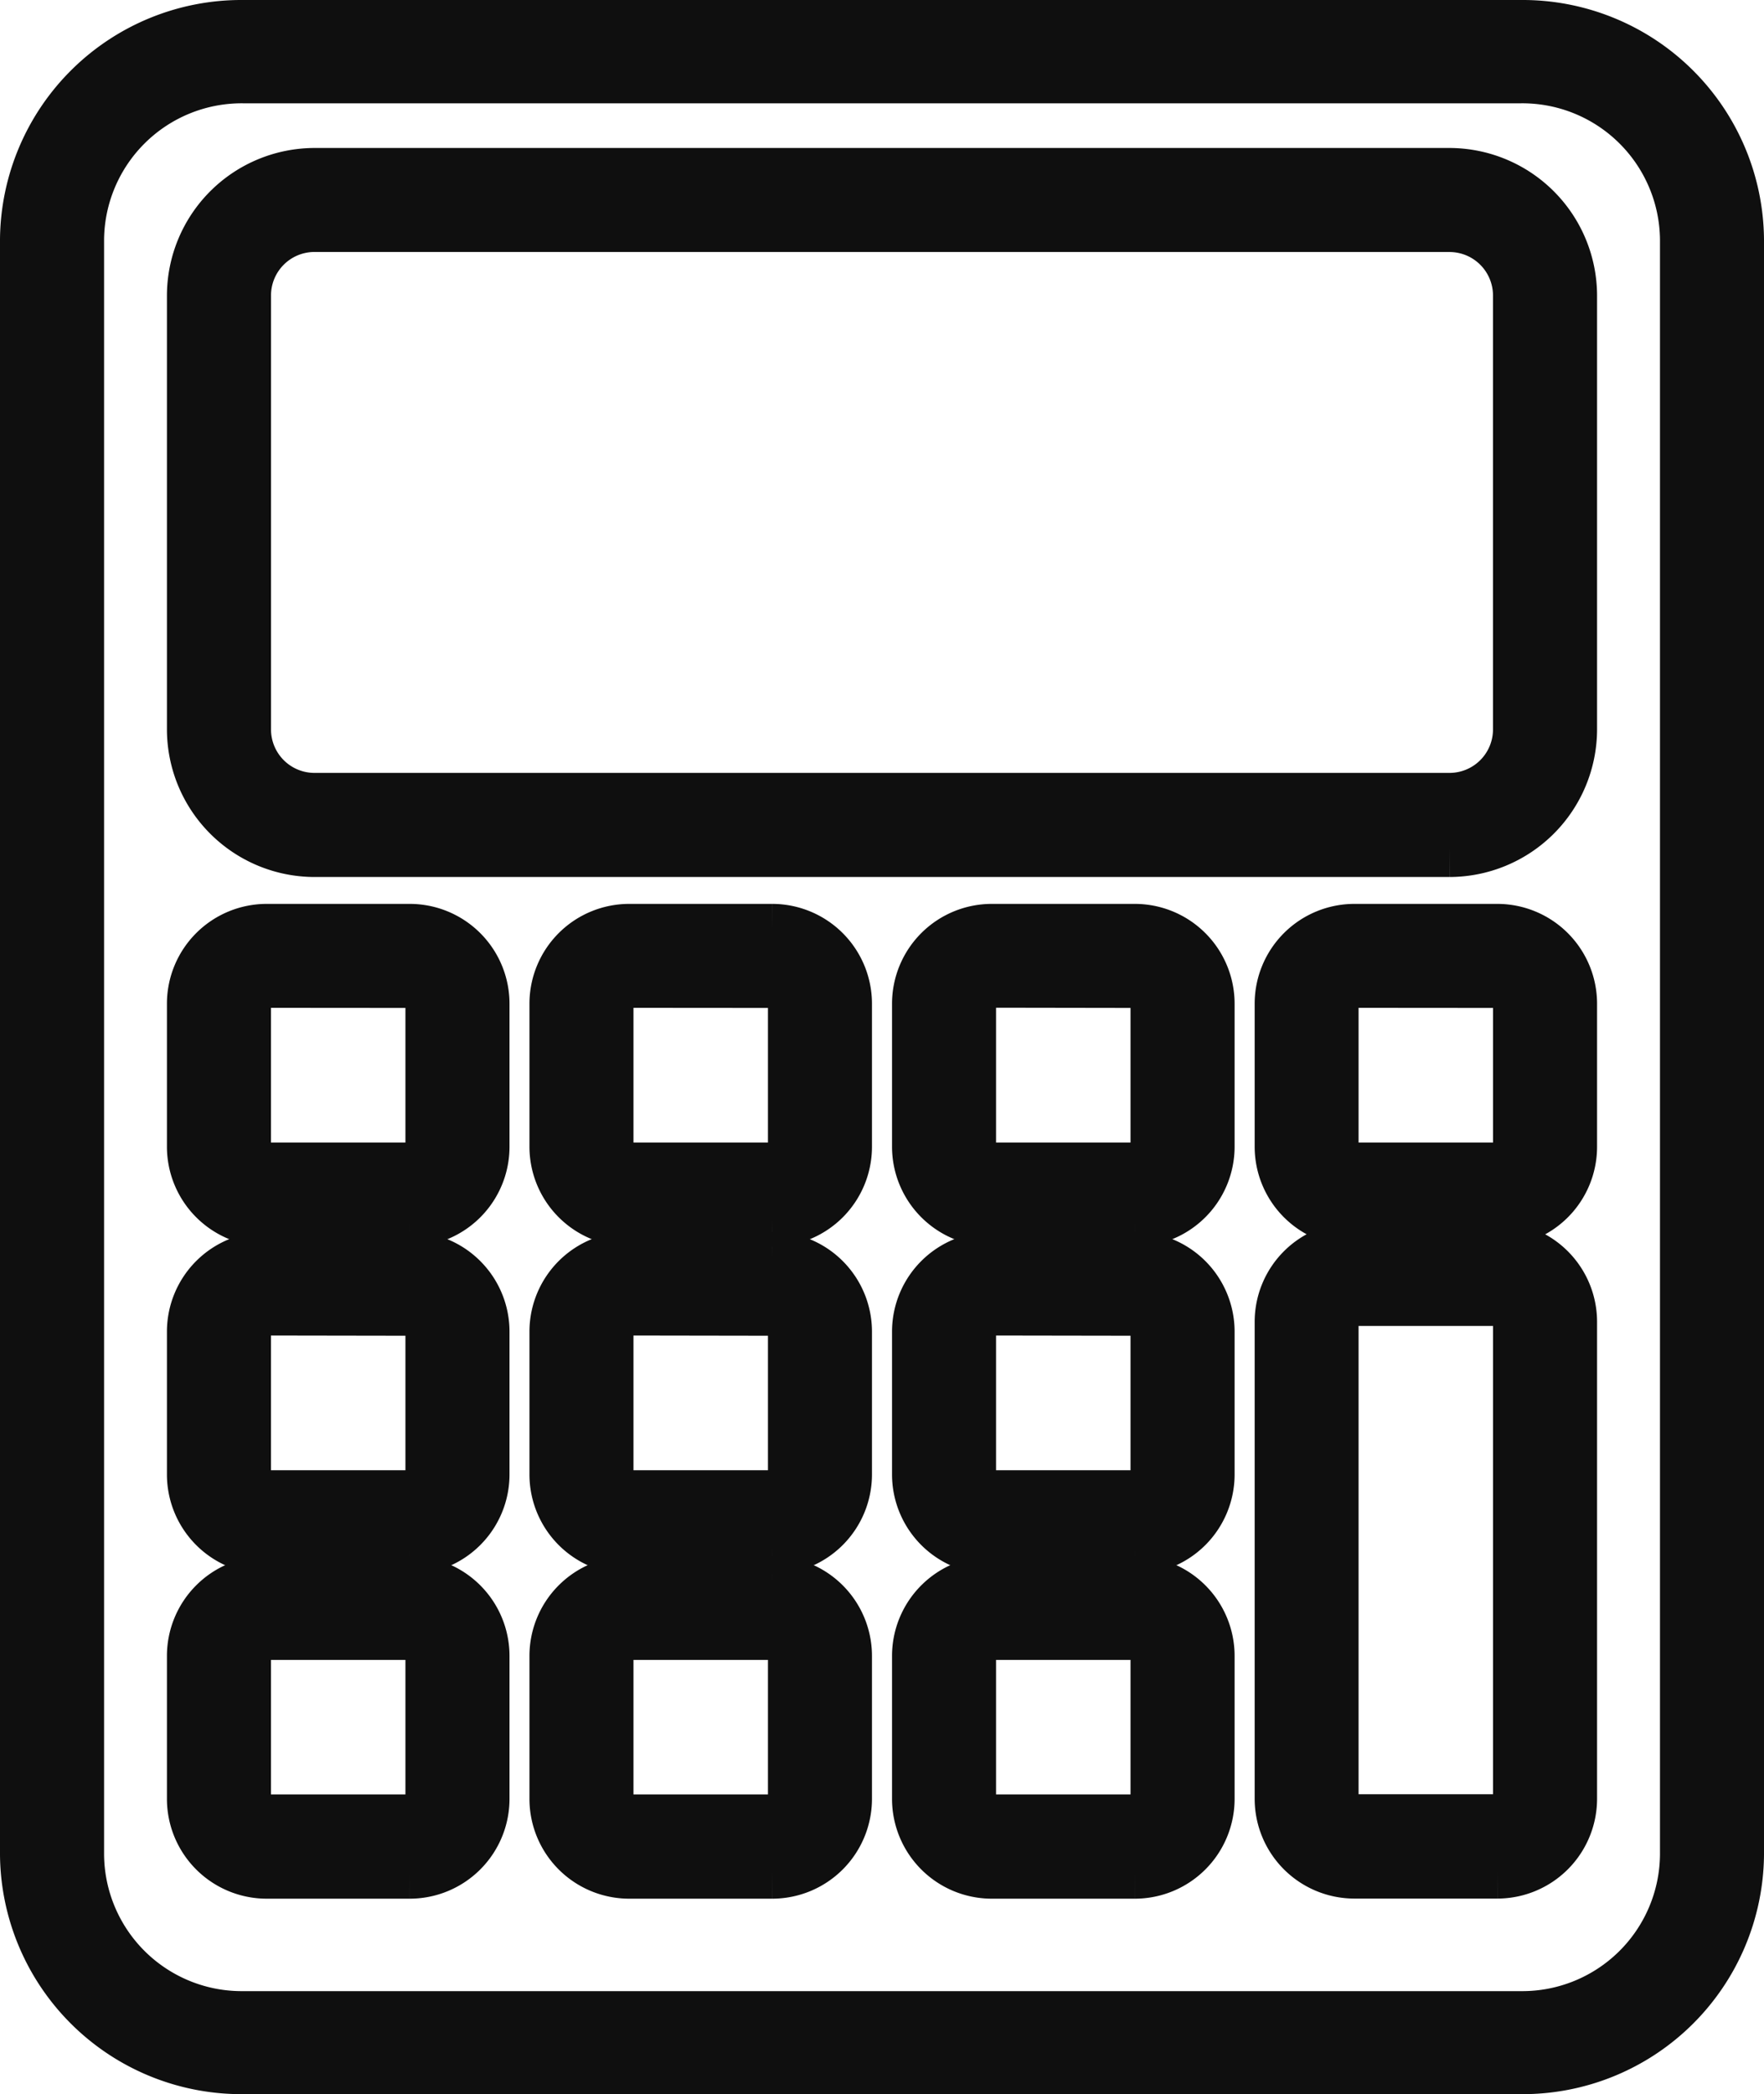
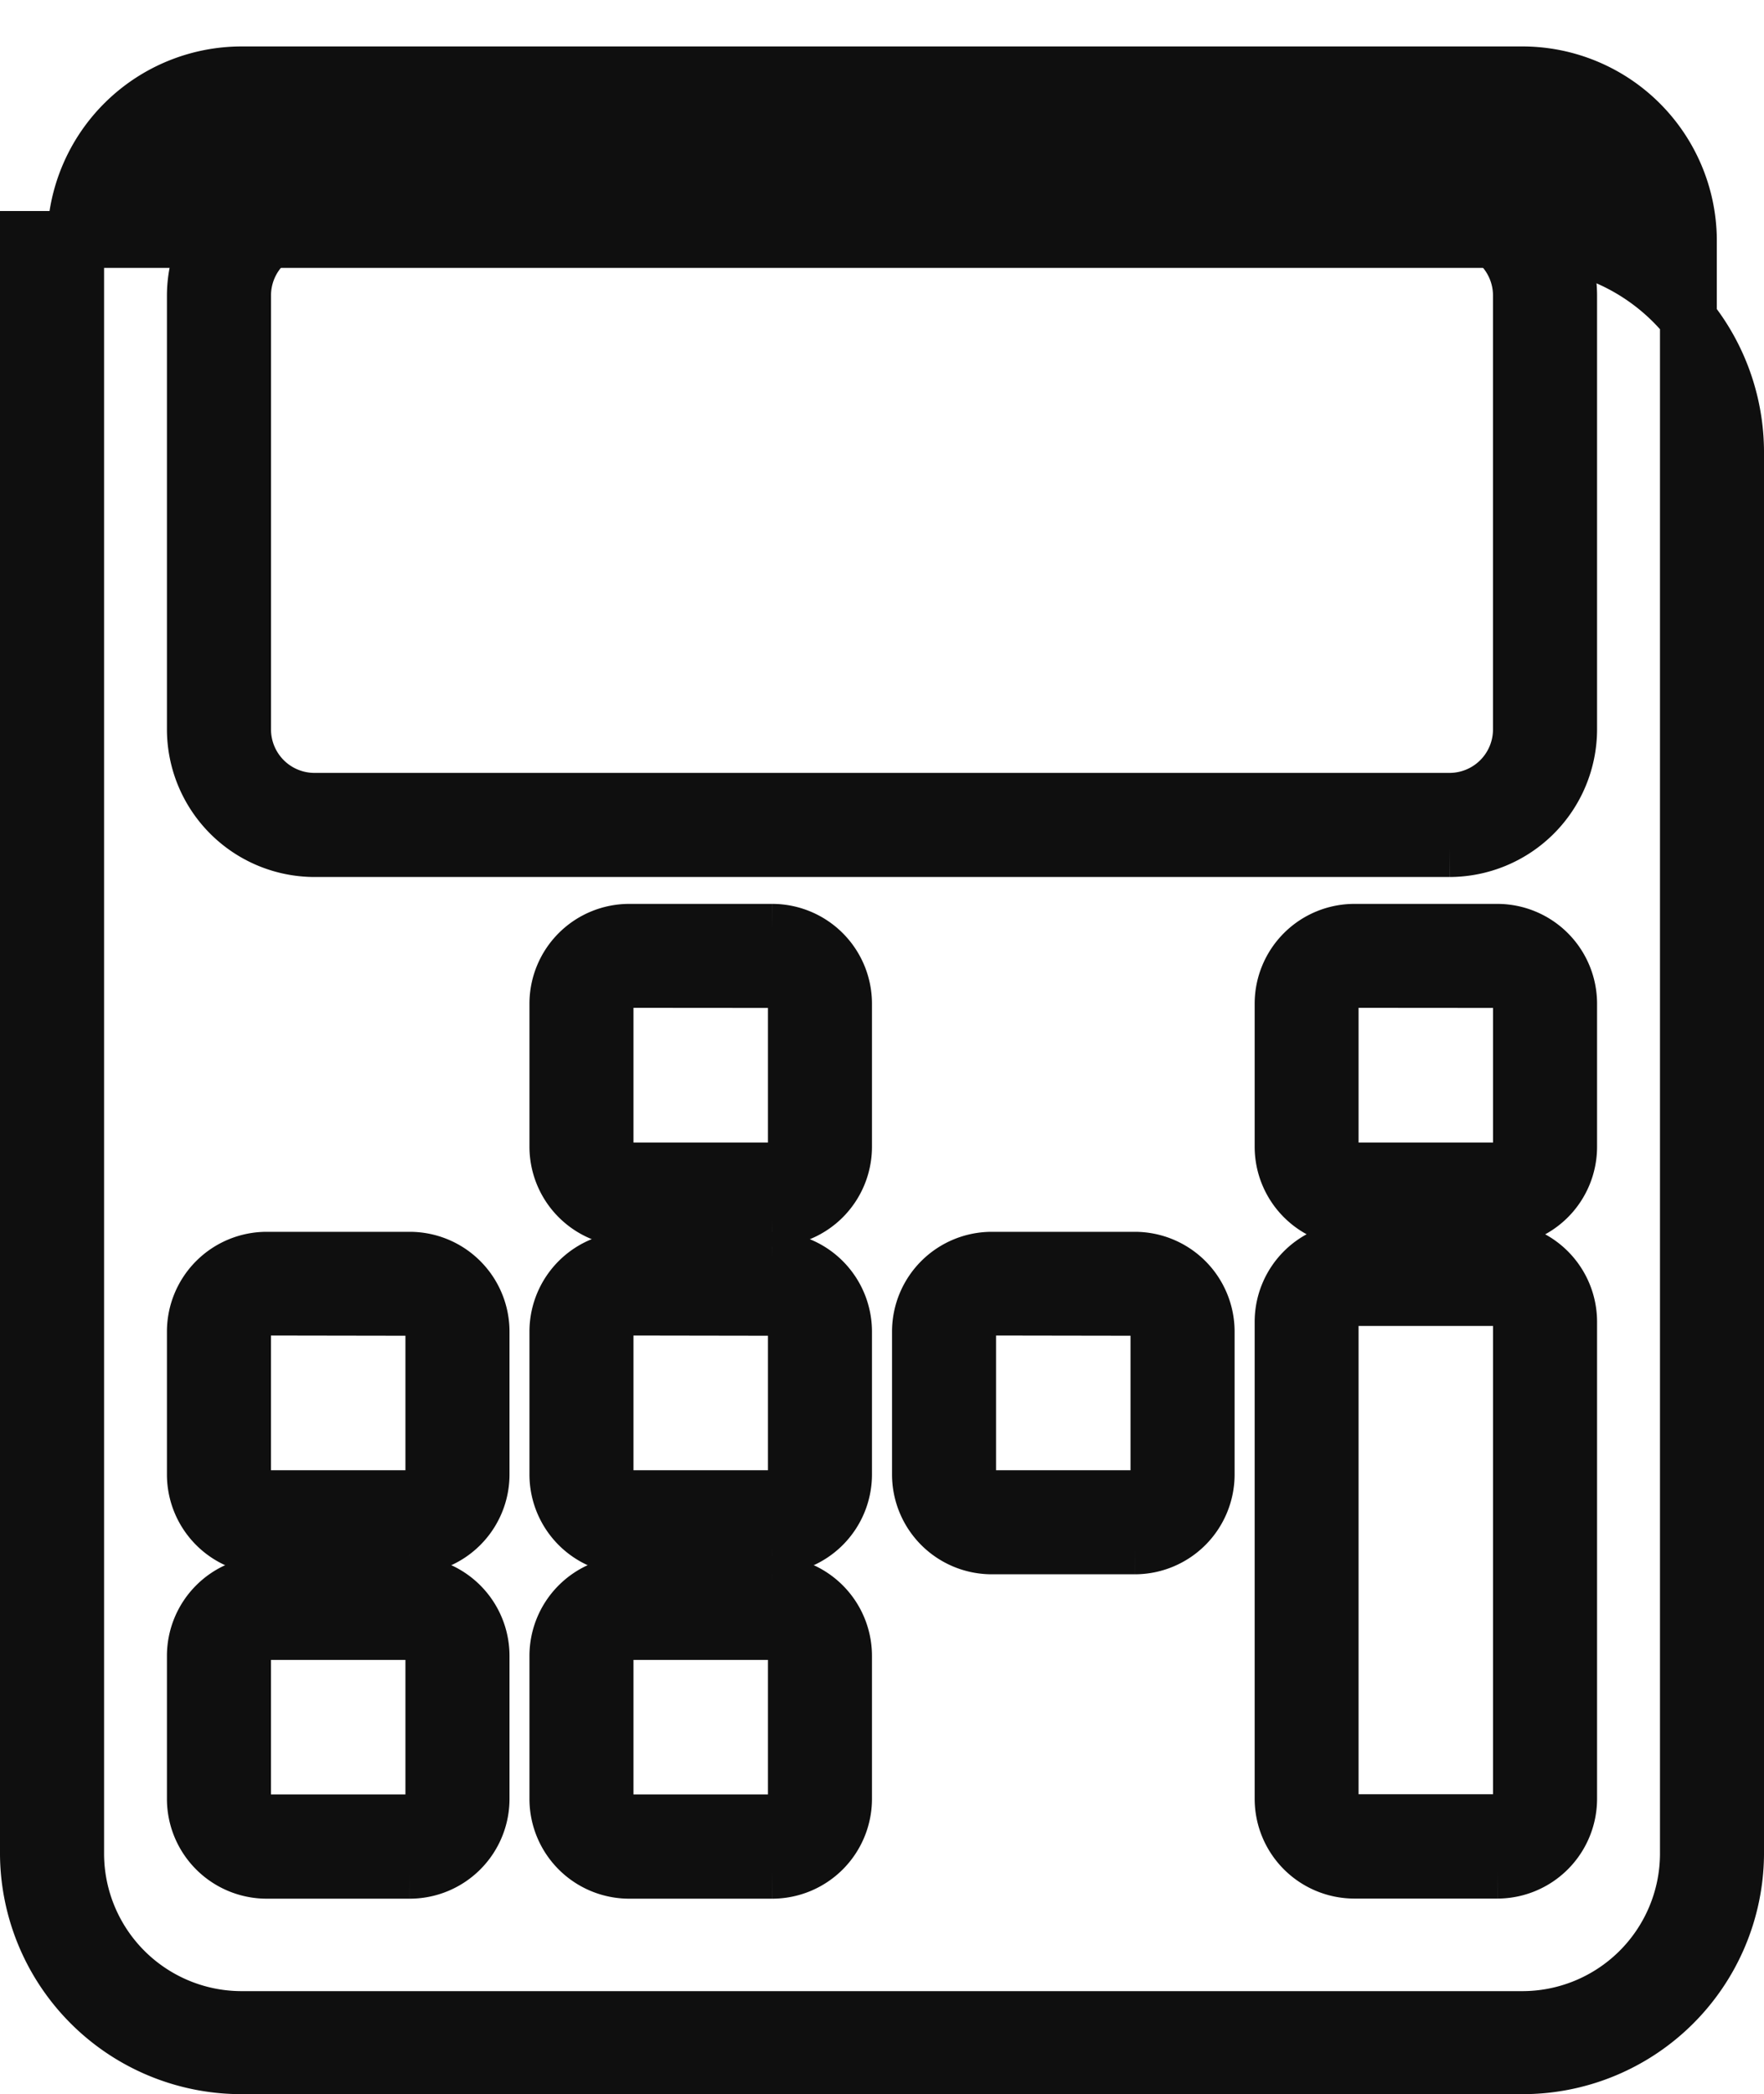
<svg xmlns="http://www.w3.org/2000/svg" width="31.035" height="36.835" viewBox="0 0 31.035 36.835">
  <g id="グループ_3392" data-name="グループ 3392" transform="translate(0.5 0.5)">
-     <path id="パス_3021" data-name="パス 3021" d="M26.263,35.835H3.772A3.747,3.747,0,0,1,0,32.123V3.712A3.747,3.747,0,0,1,3.772,0H26.263a3.747,3.747,0,0,1,3.772,3.712V32.123a3.747,3.747,0,0,1-3.772,3.712M3.772.817A2.922,2.922,0,0,0,.831,3.712V32.123a2.922,2.922,0,0,0,2.942,2.9H26.263a2.923,2.923,0,0,0,2.942-2.9V3.712A2.922,2.922,0,0,0,26.263.817Z" fill="#0f0f0f" stroke="#0f0f0f" stroke-width="1" />
+     <path id="パス_3021" data-name="パス 3021" d="M26.263,35.835H3.772A3.747,3.747,0,0,1,0,32.123V3.712H26.263a3.747,3.747,0,0,1,3.772,3.712V32.123a3.747,3.747,0,0,1-3.772,3.712M3.772.817A2.922,2.922,0,0,0,.831,3.712V32.123a2.922,2.922,0,0,0,2.942,2.9H26.263a2.923,2.923,0,0,0,2.942-2.9V3.712A2.922,2.922,0,0,0,26.263.817Z" fill="#0f0f0f" stroke="#0f0f0f" stroke-width="1" />
    <path id="パス_3022" data-name="パス 3022" d="M14.259,104.8H11.741a1.256,1.256,0,0,1-1.254-1.254v-2.518a1.256,1.256,0,0,1,1.254-1.254h2.518a1.256,1.256,0,0,1,1.255,1.254v2.518a1.256,1.256,0,0,1-1.255,1.254m-2.518-4.2a.424.424,0,0,0-.424.424v2.518a.424.424,0,0,0,.424.424h2.518a.424.424,0,0,0,.424-.424v-2.518a.424.424,0,0,0-.424-.424Z" transform="translate(-7.55 -72.403)" fill="#0f0f0f" stroke="#0f0f0f" stroke-width="1" />
    <path id="パス_3023" data-name="パス 3023" d="M14.259,83.824H11.741a1.256,1.256,0,0,1-1.254-1.254V80.052A1.256,1.256,0,0,1,11.741,78.8h2.518a1.256,1.256,0,0,1,1.255,1.254V82.57a1.256,1.256,0,0,1-1.255,1.254m-2.518-4.2a.424.424,0,0,0-.424.424V82.57a.424.424,0,0,0,.424.424h2.518a.425.425,0,0,0,.424-.424V80.052a.424.424,0,0,0-.424-.424Z" transform="translate(-7.55 -57.133)" fill="#0f0f0f" stroke="#0f0f0f" stroke-width="1" />
-     <path id="パス_3024" data-name="パス 3024" d="M14.259,62.852H11.741A1.256,1.256,0,0,1,10.487,61.6V59.08a1.256,1.256,0,0,1,1.254-1.254h2.518a1.256,1.256,0,0,1,1.255,1.254V61.6a1.256,1.256,0,0,1-1.255,1.254m-2.518-4.2a.425.425,0,0,0-.424.424V61.6a.425.425,0,0,0,.424.424h2.518a.425.425,0,0,0,.424-.424V59.08a.425.425,0,0,0-.424-.424Z" transform="translate(-7.55 -41.927)" fill="#0f0f0f" stroke="#0f0f0f" stroke-width="1" />
    <path id="パス_3025" data-name="パス 3025" d="M37.029,104.8H34.511a1.256,1.256,0,0,1-1.254-1.254v-2.518a1.256,1.256,0,0,1,1.254-1.254h2.518a1.256,1.256,0,0,1,1.254,1.254v2.518a1.256,1.256,0,0,1-1.254,1.254m-2.518-4.2a.424.424,0,0,0-.424.424v2.518a.424.424,0,0,0,.424.424h2.518a.424.424,0,0,0,.424-.424v-2.518a.424.424,0,0,0-.424-.424Z" transform="translate(-23.942 -72.403)" fill="#0f0f0f" stroke="#0f0f0f" stroke-width="1" />
    <path id="パス_3026" data-name="パス 3026" d="M37.029,83.824H34.511a1.256,1.256,0,0,1-1.254-1.254V80.052A1.256,1.256,0,0,1,34.511,78.8h2.518a1.256,1.256,0,0,1,1.254,1.254V82.57a1.256,1.256,0,0,1-1.254,1.254m-2.518-4.2a.424.424,0,0,0-.424.424V82.57a.424.424,0,0,0,.424.424h2.518a.424.424,0,0,0,.424-.424V80.052a.424.424,0,0,0-.424-.424Z" transform="translate(-23.942 -57.133)" fill="#0f0f0f" stroke="#0f0f0f" stroke-width="1" />
    <path id="パス_3027" data-name="パス 3027" d="M37.029,62.852H34.511A1.256,1.256,0,0,1,33.257,61.6V59.08a1.256,1.256,0,0,1,1.254-1.254h2.518a1.256,1.256,0,0,1,1.254,1.254V61.6a1.256,1.256,0,0,1-1.254,1.254m-2.518-4.2a.425.425,0,0,0-.424.424V61.6a.425.425,0,0,0,.424.424h2.518a.425.425,0,0,0,.424-.424V59.08a.425.425,0,0,0-.424-.424Z" transform="translate(-23.942 -41.927)" fill="#0f0f0f" stroke="#0f0f0f" stroke-width="1" />
-     <path id="パス_3028" data-name="パス 3028" d="M59.8,104.8H57.282a1.256,1.256,0,0,1-1.254-1.254v-2.518a1.256,1.256,0,0,1,1.254-1.254H59.8a1.256,1.256,0,0,1,1.255,1.254v2.518A1.256,1.256,0,0,1,59.8,104.8m-2.518-4.2a.424.424,0,0,0-.424.424v2.518a.424.424,0,0,0,.424.424H59.8a.424.424,0,0,0,.424-.424v-2.518a.424.424,0,0,0-.424-.424Z" transform="translate(-40.334 -72.403)" fill="#0f0f0f" stroke="#0f0f0f" stroke-width="1" />
    <path id="パス_3029" data-name="パス 3029" d="M59.8,83.824H57.282a1.256,1.256,0,0,1-1.254-1.254V80.052A1.256,1.256,0,0,1,57.282,78.8H59.8a1.256,1.256,0,0,1,1.255,1.254V82.57A1.256,1.256,0,0,1,59.8,83.824m-2.518-4.2a.424.424,0,0,0-.424.424V82.57a.425.425,0,0,0,.424.424H59.8a.424.424,0,0,0,.424-.424V80.052a.424.424,0,0,0-.424-.424Z" transform="translate(-40.334 -57.133)" fill="#0f0f0f" stroke="#0f0f0f" stroke-width="1" />
-     <path id="パス_3030" data-name="パス 3030" d="M59.8,62.852H57.282A1.256,1.256,0,0,1,56.028,61.6V59.08a1.256,1.256,0,0,1,1.254-1.254H59.8a1.256,1.256,0,0,1,1.255,1.254V61.6A1.256,1.256,0,0,1,59.8,62.852m-2.518-4.2a.425.425,0,0,0-.424.424V61.6a.425.425,0,0,0,.424.424H59.8a.425.425,0,0,0,.424-.424V59.08a.425.425,0,0,0-.424-.424Z" transform="translate(-40.334 -41.927)" fill="#0f0f0f" stroke="#0f0f0f" stroke-width="1" />
    <path id="パス_3031" data-name="パス 3031" d="M82.57,89.7H80.052A1.256,1.256,0,0,1,78.8,88.441V80.052A1.256,1.256,0,0,1,80.052,78.8H82.57a1.256,1.256,0,0,1,1.254,1.254v8.389A1.256,1.256,0,0,1,82.57,89.7M80.052,79.628a.424.424,0,0,0-.424.424v8.389a.424.424,0,0,0,.424.424H82.57a.424.424,0,0,0,.424-.424V80.052a.424.424,0,0,0-.424-.424Z" transform="translate(-56.726 -57.305)" fill="#0f0f0f" stroke="#0f0f0f" stroke-width="1" />
    <path id="パス_3032" data-name="パス 3032" d="M82.57,62.852H80.052A1.256,1.256,0,0,1,78.8,61.6V59.08a1.256,1.256,0,0,1,1.254-1.254H82.57a1.256,1.256,0,0,1,1.254,1.254V61.6a1.256,1.256,0,0,1-1.254,1.254m-2.518-4.2a.425.425,0,0,0-.424.424V61.6a.425.425,0,0,0,.424.424H82.57a.425.425,0,0,0,.424-.424V59.08a.425.425,0,0,0-.424-.424Z" transform="translate(-56.726 -41.927)" fill="#0f0f0f" stroke="#0f0f0f" stroke-width="1" />
    <path id="パス_3033" data-name="パス 3033" d="M32.554,21.112H12.581a2.1,2.1,0,0,1-2.094-2.093V11.382a2.1,2.1,0,0,1,2.094-2.093H32.554a2.1,2.1,0,0,1,2.094,2.093v7.637a2.1,2.1,0,0,1-2.094,2.093M12.581,10.118a1.265,1.265,0,0,0-1.263,1.263v7.637a1.265,1.265,0,0,0,1.263,1.263H32.554a1.265,1.265,0,0,0,1.263-1.263V11.382a1.265,1.265,0,0,0-1.263-1.263Z" transform="translate(-7.55 -6.686)" fill="#0f0f0f" stroke="#0f0f0f" stroke-width="1" />
  </g>
</svg>